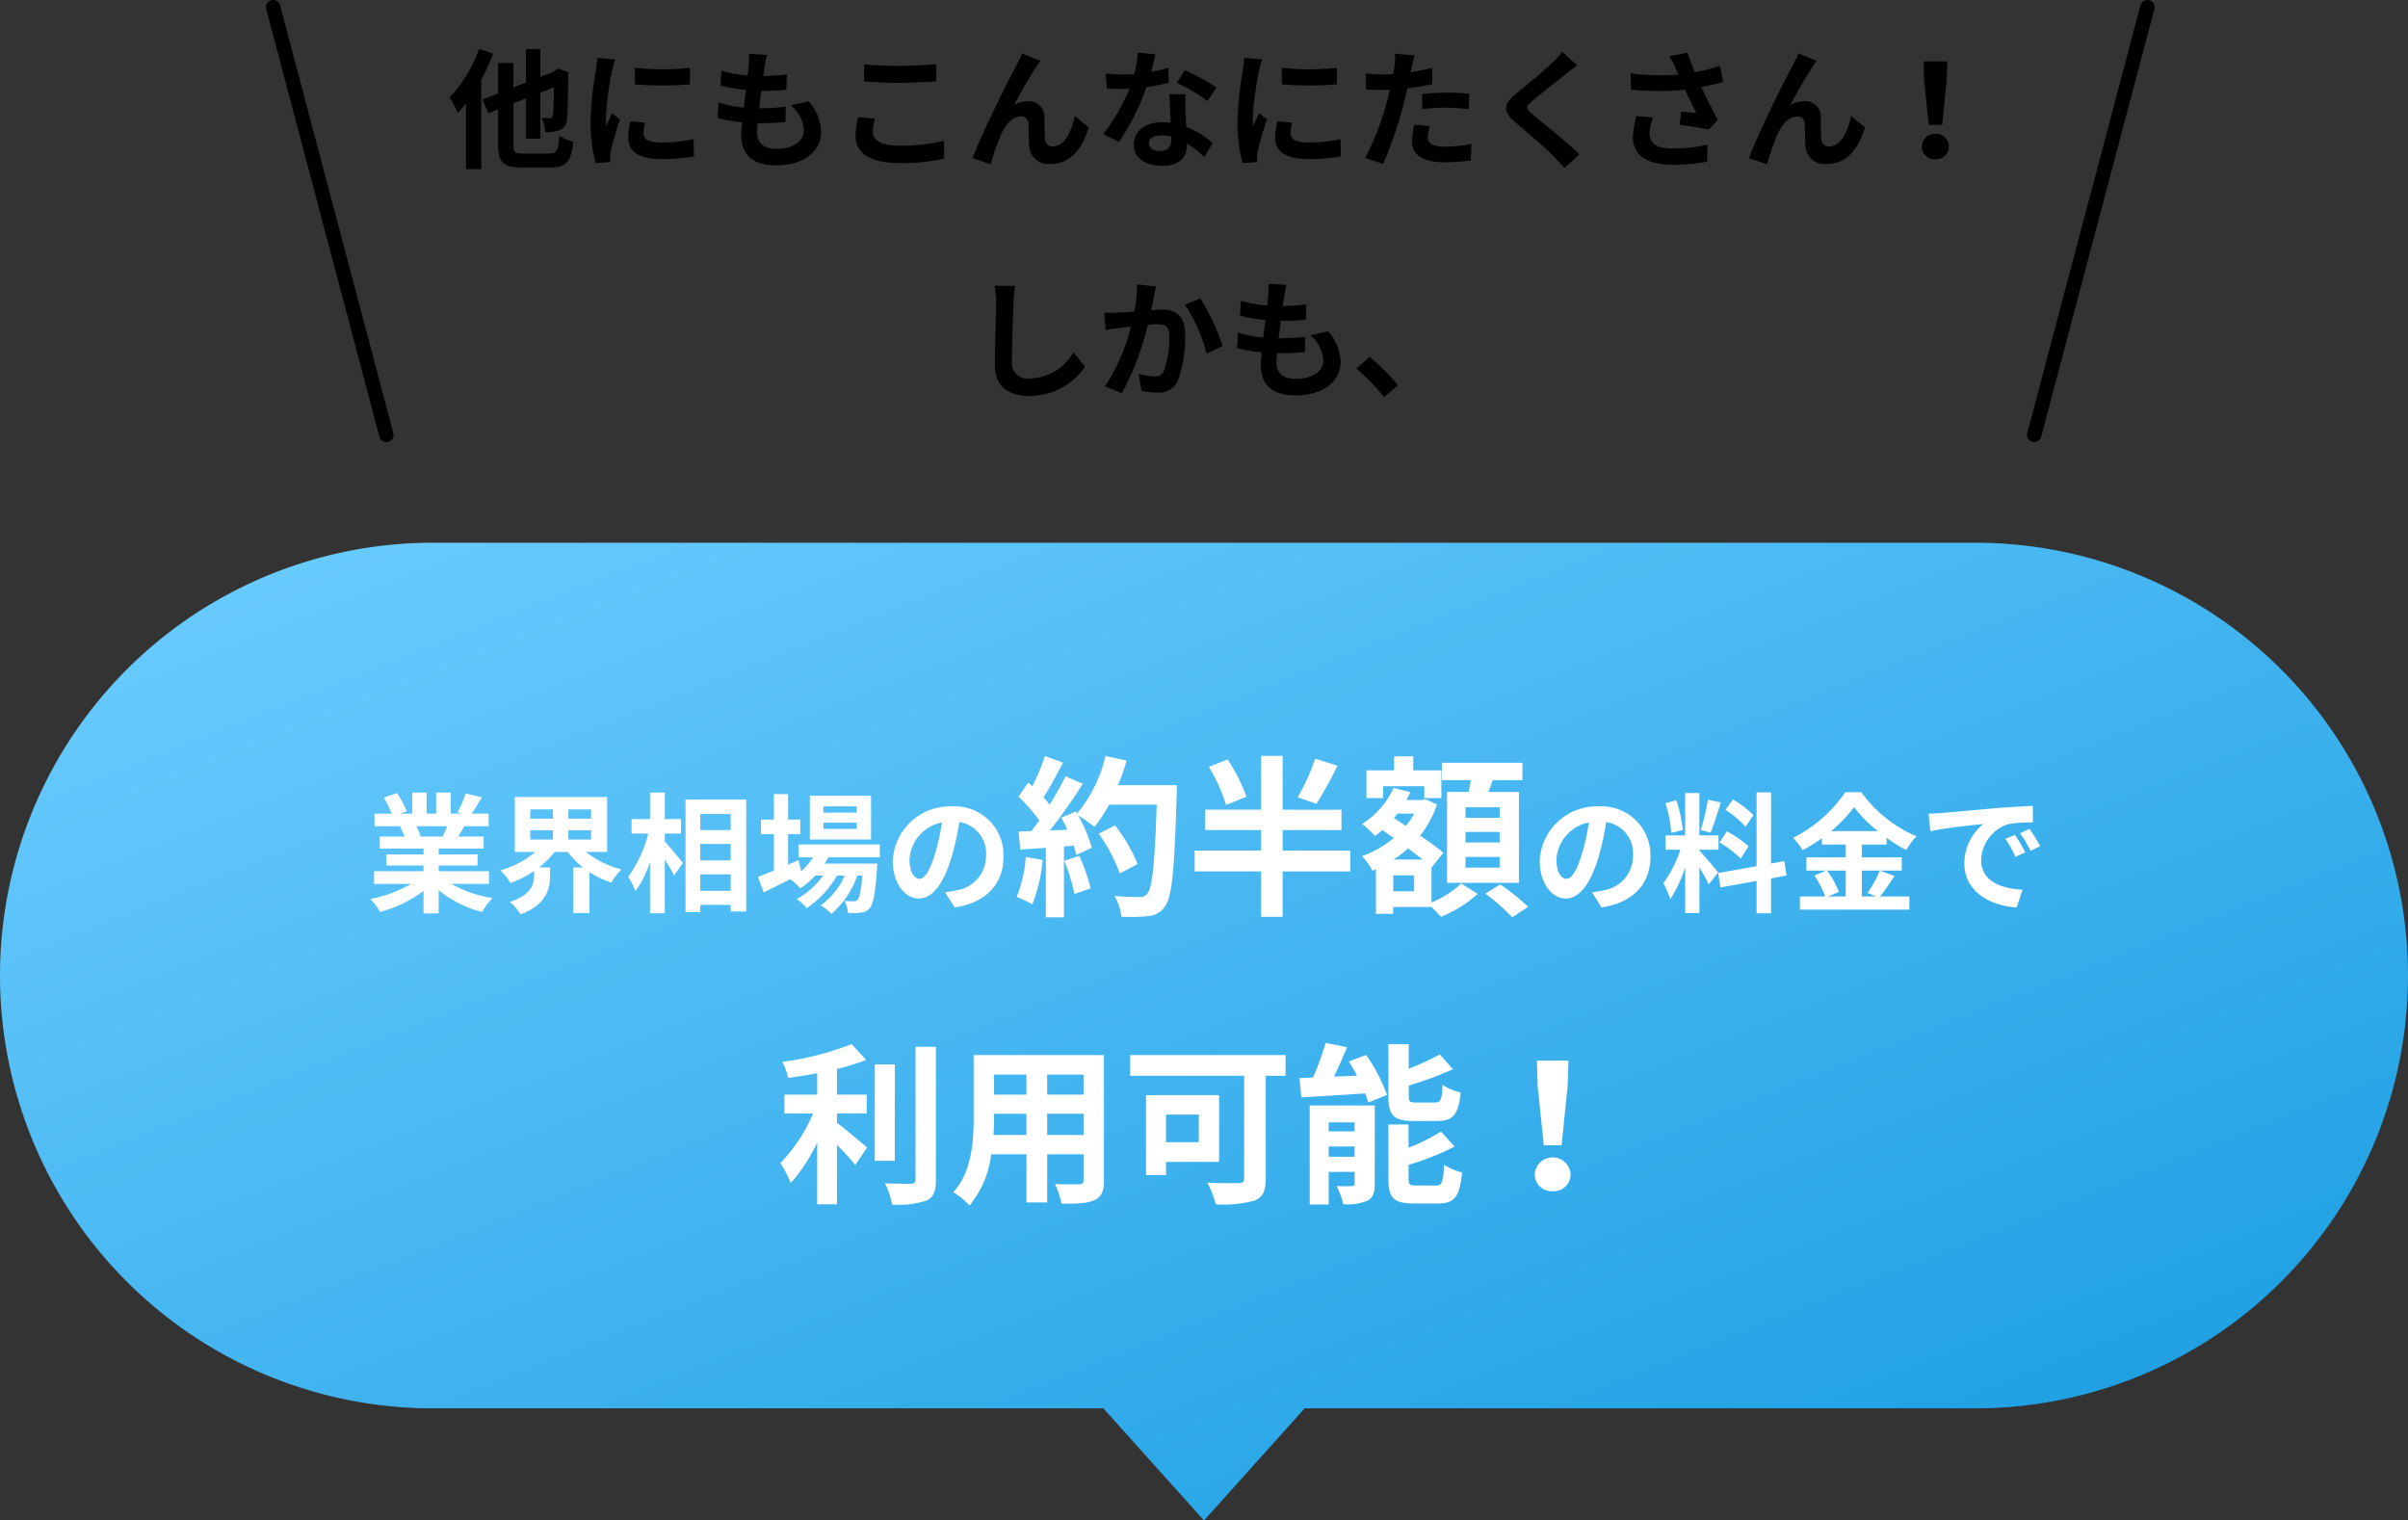
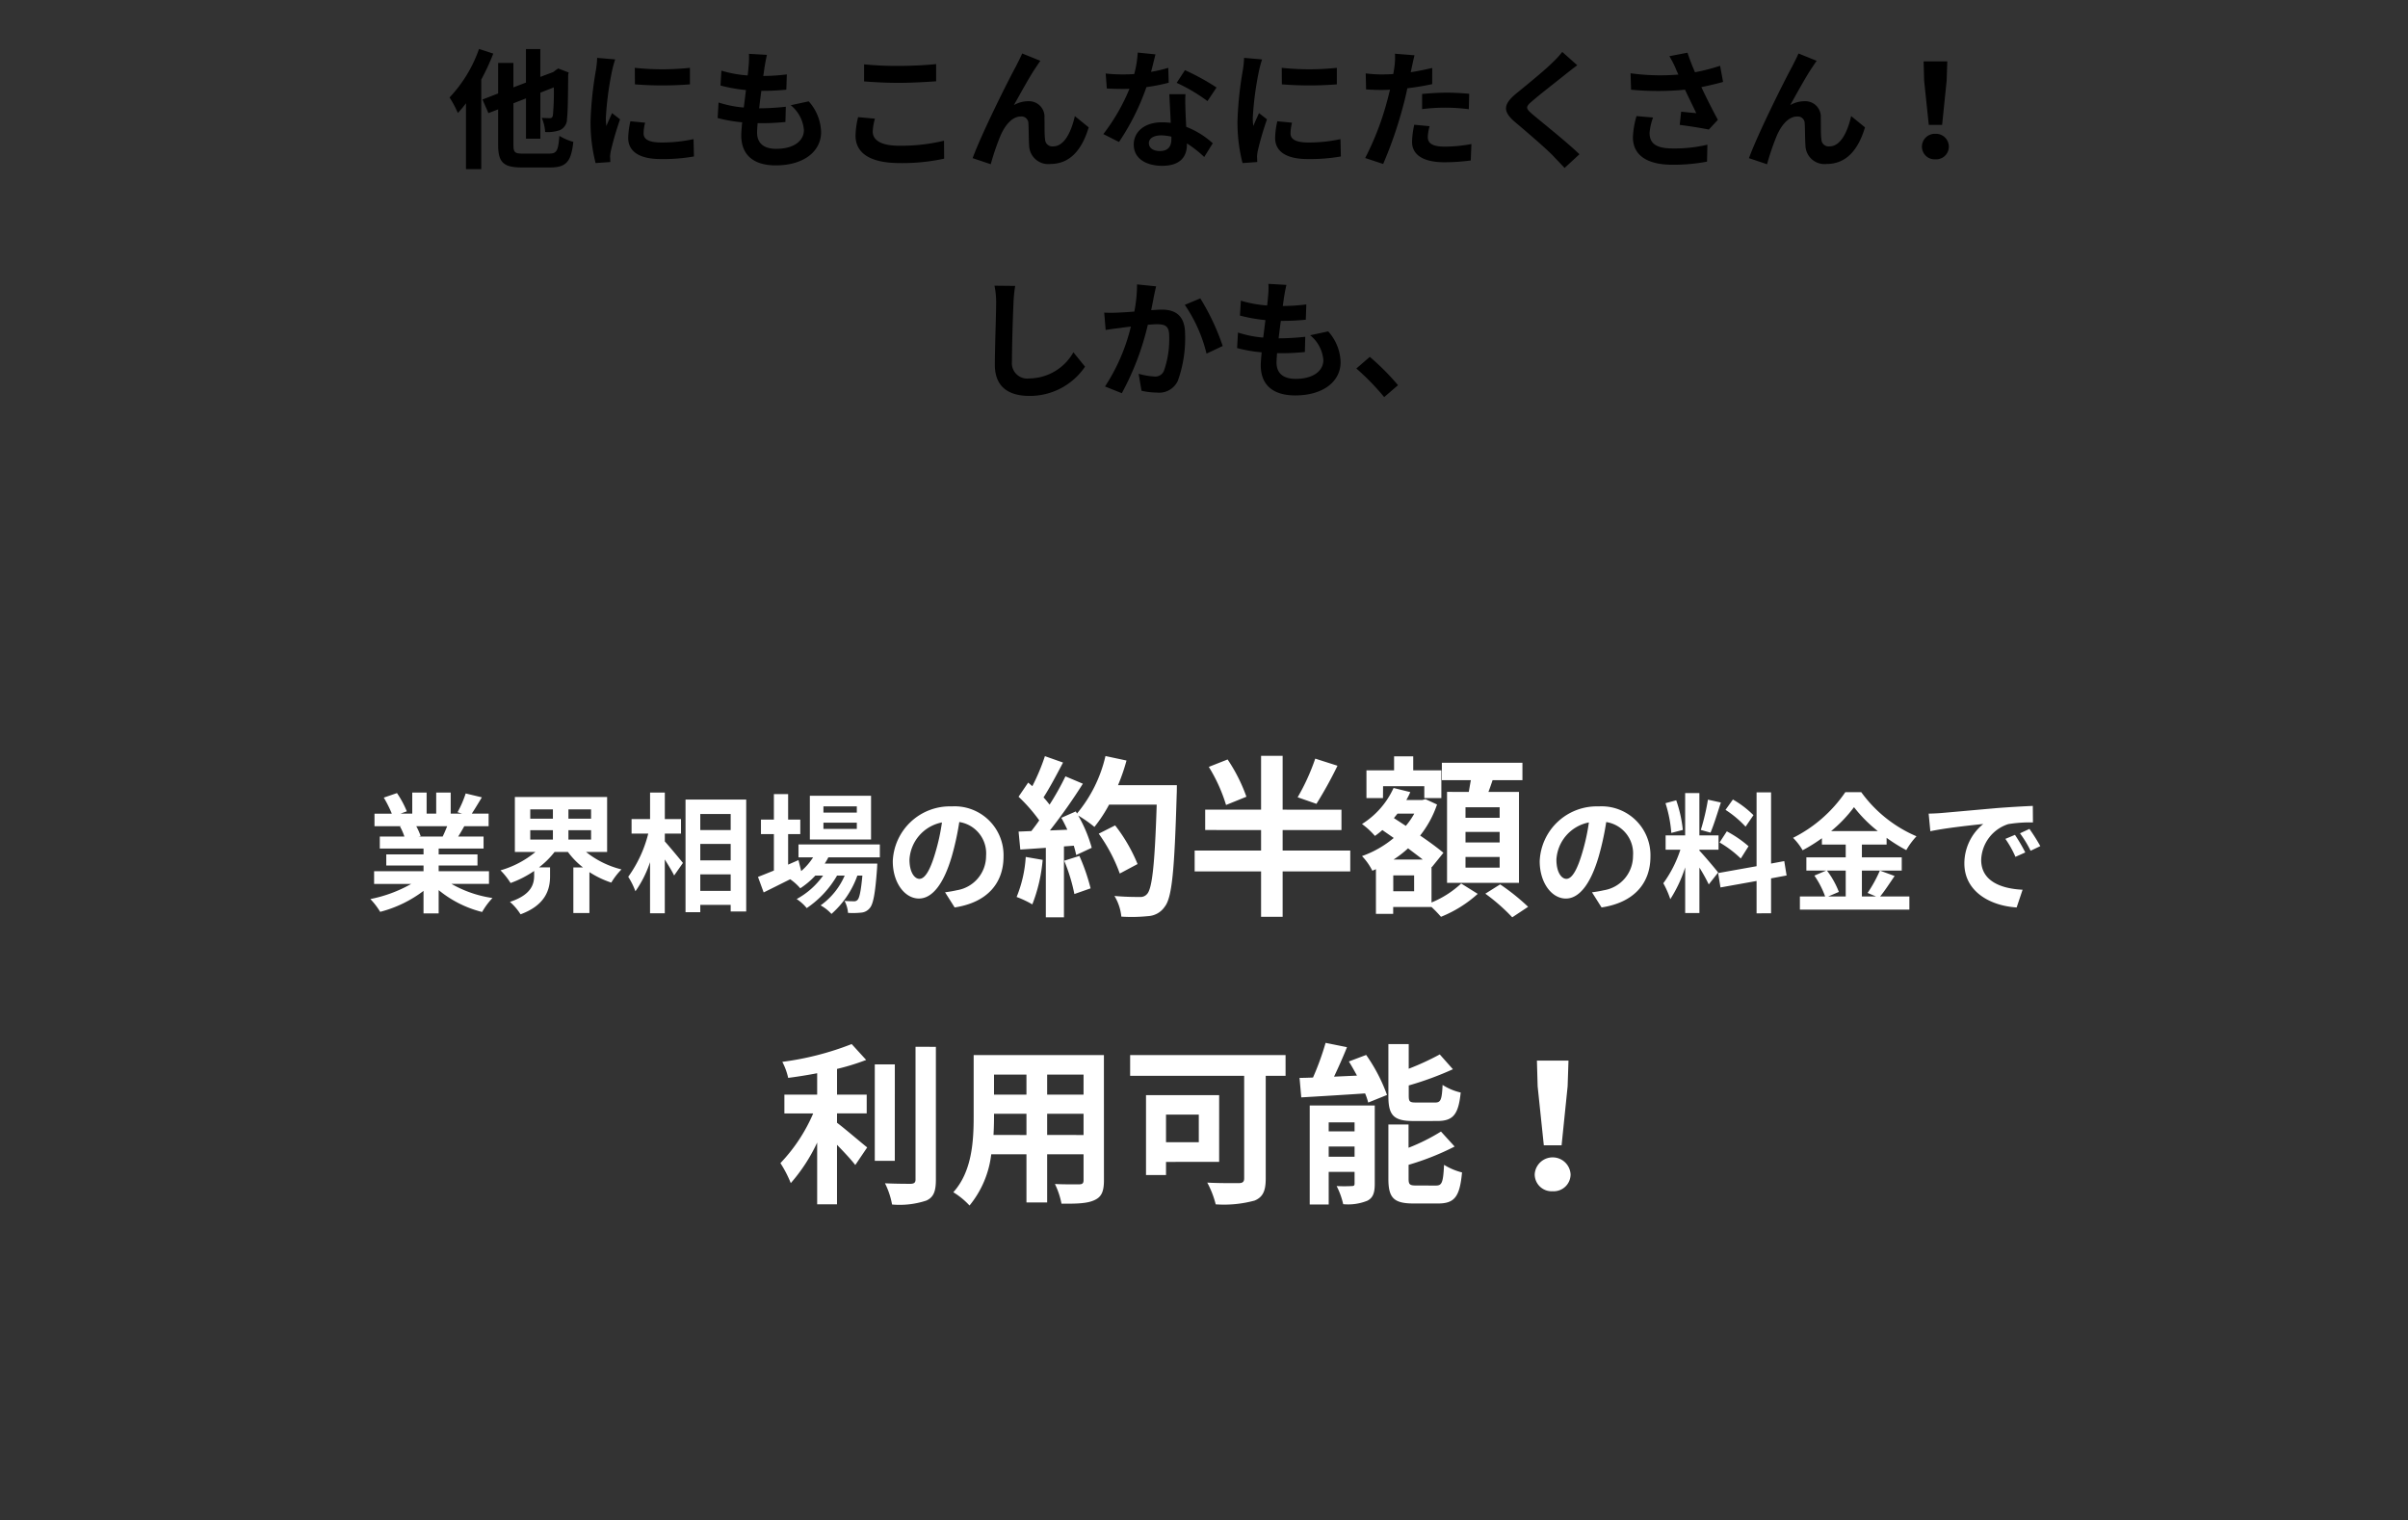
<svg xmlns="http://www.w3.org/2000/svg" width="335" height="211.516" viewBox="0 0 335 211.516">
  <rect x="0" y="0" width="335" height="211.516" fill="#333333" stroke="none" />
  <defs>
    <linearGradient id="linear-gradient" x1="0.037" x2="0.937" y2="0.917" gradientUnits="objectBoundingBox">
      <stop offset="0" stop-color="#6dcdff" />
      <stop offset="1" stop-color="#1b9ee2" />
    </linearGradient>
  </defs>
  <g id="グループ_3647" data-name="グループ 3647" transform="translate(2312 18582.516)">
    <g id="グループ_3645" data-name="グループ 3645" transform="translate(-3106.75 -22674.516)">
      <path id="パス_4728" data-name="パス 4728" d="M-103.608-15.192a18.9,18.9,0,0,1-4.1,6.75,14.869,14.869,0,0,1,1.152,2.16,14.911,14.911,0,0,0,1.134-1.35V1.53h2.124V-10.926a32.7,32.7,0,0,0,1.674-3.618ZM-97.488-.63c-1.152,0-1.332-.162-1.332-1.242v-5.76l1.746-.684V-2.7h2V-9.108l1.872-.738a35.182,35.182,0,0,1-.126,3.87c-.072.342-.2.414-.45.414-.2,0-.7-.018-1.1-.036a5.707,5.707,0,0,1,.468,1.962,5.109,5.109,0,0,0,2.034-.252,1.7,1.7,0,0,0,1.008-1.62c.108-.792.144-2.952.162-6.084l.072-.324-1.458-.558-.4.27-.27.216-1.818.684v-3.87h-2v4.662l-1.746.666v-3.4h-2.124V-9l-2.178.846.828,1.89,1.35-.522v4.914c0,2.466.738,3.168,3.294,3.168h3.978c2.268,0,2.9-.9,3.186-3.564A7.446,7.446,0,0,1-92.43-3.1c-.162,2.034-.342,2.466-1.4,2.466Zm15.552-11.934.018,2.3a49.335,49.335,0,0,0,7.65,0v-2.3A36.371,36.371,0,0,1-81.936-12.564Zm-.612,7.434a10.986,10.986,0,0,0-.306,2.322C-82.854-.99-81.4.126-78.318.126a24.777,24.777,0,0,0,4.608-.36l-.054-2.412a20.544,20.544,0,0,1-4.464.468c-1.8,0-2.484-.468-2.484-1.26A5.866,5.866,0,0,1-80.5-4.932Zm-4.626-8.82a13.318,13.318,0,0,1-.18,1.746,49.425,49.425,0,0,0-.738,7.056,22.756,22.756,0,0,0,.7,5.832L-85.338.54c-.018-.252-.018-.54-.036-.738a5.236,5.236,0,0,1,.108-.828A42.977,42.977,0,0,1-83.988-5.4L-85.1-6.264c-.252.576-.54,1.17-.792,1.8a8.6,8.6,0,0,1-.072-1.152A44.072,44.072,0,0,1-85.1-12.15a14.979,14.979,0,0,1,.432-1.584Zm26.928,6.588A4.948,4.948,0,0,1-58.41-3.906c0,1.476-1.368,2.61-3.852,2.61-1.764,0-2.664-.81-2.664-2.268,0-.324.036-.774.072-1.3h.72c1.1,0,2.142-.072,3.15-.162l.054-2.124a35.36,35.36,0,0,1-3.582.216h-.126c.09-.792.2-1.638.306-2.43a31.943,31.943,0,0,0,3.474-.162l.072-2.124a26.161,26.161,0,0,1-3.276.216c.09-.576.144-1.044.2-1.35.072-.468.162-.936.306-1.584l-2.5-.144a11.227,11.227,0,0,1-.036,1.584c-.036.4-.072.882-.144,1.422a16.523,16.523,0,0,1-3.654-.666l-.126,2.07a22.281,22.281,0,0,0,3.546.63c-.108.81-.2,1.638-.306,2.43a15.174,15.174,0,0,1-3.51-.7l-.126,2.16A19.989,19.989,0,0,0-67-4.986c-.072.738-.126,1.368-.126,1.8,0,2.97,1.98,4.194,4.788,4.194,3.906,0,6.318-1.944,6.318-4.626A6.631,6.631,0,0,0-57.744-7.9Zm10.206-3.312c1.458.108,3.006.2,4.878.2,1.692,0,3.906-.126,5.148-.216v-2.394c-1.368.144-3.4.252-5.166.252a46.718,46.718,0,0,1-4.86-.216Zm-.828,4.968a11.465,11.465,0,0,0-.36,2.574c0,2.448,2.052,3.816,6.138,3.816A27.216,27.216,0,0,0-38.9.072l-.018-2.5a25.277,25.277,0,0,1-6.264.7c-2.574,0-3.654-.828-3.654-1.962a7.4,7.4,0,0,1,.306-1.8Zm25.362-7.83-2.538-1.026c-.324.756-.648,1.332-.882,1.818-.936,1.692-4.7,9.18-6.012,12.744l2.52.846a34.4,34.4,0,0,1,1.35-3.96c.63-1.458,1.62-2.682,2.844-2.682a.959.959,0,0,1,1.044.99c.054.72.036,2.178.108,3.132A2.649,2.649,0,0,0-24.12.81c2.754,0,4.41-2.016,5.328-5.094L-20.718-5.85c-.5,2.214-1.476,4.212-3.006,4.212a1.006,1.006,0,0,1-1.134-.972c-.108-.738-.054-2.178-.09-2.97a2.152,2.152,0,0,0-2.214-2.34,4.057,4.057,0,0,0-2.034.54c.882-1.566,2.232-4.05,3.114-5.328C-25.884-13-25.686-13.32-25.506-13.536Zm24.5,3.708A32.074,32.074,0,0,0-5.4-12.24l-1.152,1.764A23.766,23.766,0,0,1-2.268-7.938Zm-6.714-2.736a18.828,18.828,0,0,1-2.394.558c.252-.954.468-1.854.612-2.43l-2.466-.252a15.177,15.177,0,0,1-.486,2.988c-.54.036-1.08.054-1.6.054a22.658,22.658,0,0,1-2.376-.126l.162,2.088c.774.036,1.494.054,2.232.054.306,0,.612,0,.918-.018a27.2,27.2,0,0,1-3.636,6.3l2.178,1.1a32.9,32.9,0,0,0,3.816-7.632,26.122,26.122,0,0,0,3.1-.612Zm.432,9.918c0,.954-.4,1.656-1.6,1.656-.972,0-1.53-.45-1.53-1.116,0-.63.666-1.062,1.692-1.062a6.309,6.309,0,0,1,1.44.18Zm-.288-6.246c.054,1.08.144,2.646.2,3.978-.378-.036-.792-.072-1.206-.072-2.484,0-3.942,1.35-3.942,3.1,0,1.962,1.746,2.952,3.96,2.952,2.538,0,3.438-1.3,3.438-2.952v-.162A15.869,15.869,0,0,1-2.718-.162L-1.53-2.07A11.875,11.875,0,0,0-5.22-4.356c-.054-.882-.09-1.746-.108-2.25-.018-.792-.054-1.53,0-2.286ZM8.064-12.564l.018,2.3a49.335,49.335,0,0,0,7.65,0v-2.3A36.371,36.371,0,0,1,8.064-12.564ZM7.452-5.13a10.986,10.986,0,0,0-.306,2.322C7.146-.99,8.6.126,11.682.126a24.777,24.777,0,0,0,4.608-.36l-.054-2.412a20.544,20.544,0,0,1-4.464.468c-1.8,0-2.484-.468-2.484-1.26A5.866,5.866,0,0,1,9.5-4.932ZM2.826-13.95a13.319,13.319,0,0,1-.18,1.746,49.425,49.425,0,0,0-.738,7.056A22.756,22.756,0,0,0,2.61.684L4.662.54C4.644.288,4.644,0,4.626-.2a5.237,5.237,0,0,1,.108-.828A42.977,42.977,0,0,1,6.012-5.4L4.9-6.264c-.252.576-.54,1.17-.792,1.8a8.6,8.6,0,0,1-.072-1.152A44.072,44.072,0,0,1,4.9-12.15a14.981,14.981,0,0,1,.432-1.584ZM27.594-6.822a26.189,26.189,0,0,1,3.438-.2,25.748,25.748,0,0,1,3.06.216l.054-2.142a30.947,30.947,0,0,0-3.132-.162c-1.152,0-2.43.09-3.42.18ZM29-12.546c-.972.234-1.98.432-2.988.594l.144-.684c.09-.4.252-1.188.378-1.674l-2.718-.216a9.254,9.254,0,0,1-.072,1.8q-.054.432-.162,1.026c-.54.036-1.062.054-1.584.054a17.549,17.549,0,0,1-2.25-.144L19.8-9.558c.63.036,1.3.072,2.16.072.36,0,.756-.018,1.17-.036-.126.5-.252,1.008-.378,1.476A39.3,39.3,0,0,1,19.674-.018l2.5.828A57.489,57.489,0,0,0,25-7.434c.2-.72.378-1.512.54-2.286,1.188-.144,2.394-.342,3.456-.576Zm-2.5,7.9a12.235,12.235,0,0,0-.306,2.376c0,1.8,1.53,2.844,4.536,2.844A28.524,28.524,0,0,0,34.362.324l.09-2.286a20.665,20.665,0,0,1-3.708.36c-1.908,0-2.358-.576-2.358-1.35a6.167,6.167,0,0,1,.252-1.494ZM47.088-14.778a12.312,12.312,0,0,1-1.368,1.494c-1.206,1.188-3.654,3.168-5.04,4.3-1.782,1.476-1.926,2.466-.162,3.96,1.638,1.386,4.356,3.708,5.328,4.734.5.54,1.062,1.1,1.566,1.656L49.482-.54c-1.764-1.71-5.2-4.428-6.534-5.562-.972-.828-.99-1.026-.036-1.836,1.188-1.026,3.546-2.844,4.7-3.78.414-.324,1.008-.792,1.566-1.206ZM57.42-5.85a12.082,12.082,0,0,0-.5,2.934c0,2.484,1.926,3.834,5.508,3.834A24.981,24.981,0,0,0,67.23.486l.054-2.358a19.709,19.709,0,0,1-4.86.522c-2.52,0-3.186-.882-3.186-2.178a8,8,0,0,1,.486-2.124Zm11.628-7a26.076,26.076,0,0,1-3.492.9c-.4-.936-.738-1.782-1.044-2.718l-2.52.486a13.837,13.837,0,0,1,.882,1.71c.108.27.234.558.378.846a30.37,30.37,0,0,1-6.66-.18l.072,2.286a40.048,40.048,0,0,0,7.506,0c.522,1.116,1.134,2.358,1.566,3.258-.54-.036-1.512-.144-2.106-.2l-.2,1.836c1.314.162,3.078.45,4.05.648l1.26-1.35c-.774-1.422-1.62-3.114-2.3-4.554,1.08-.216,2.124-.468,3.024-.72Zm13.446-.684-2.538-1.026c-.324.756-.648,1.332-.882,1.818-.936,1.692-4.7,9.18-6.012,12.744l2.52.846a34.4,34.4,0,0,1,1.35-3.96c.63-1.458,1.62-2.682,2.844-2.682a.959.959,0,0,1,1.044.99c.054.72.036,2.178.108,3.132A2.649,2.649,0,0,0,83.88.81c2.754,0,4.41-2.016,5.328-5.094L87.282-5.85c-.5,2.214-1.476,4.212-3.006,4.212a1.006,1.006,0,0,1-1.134-.972c-.108-.738-.054-2.178-.09-2.97a2.152,2.152,0,0,0-2.214-2.34,4.057,4.057,0,0,0-2.034.54c.882-1.566,2.232-4.05,3.114-5.328C82.116-13,82.314-13.32,82.494-13.536Zm15.588,8.91h1.854l.63-6.156.09-2.682H97.362l.072,2.682ZM99,.162A1.761,1.761,0,0,0,100.872-1.6,1.786,1.786,0,0,0,99-3.384,1.786,1.786,0,0,0,97.128-1.6,1.761,1.761,0,0,0,99,.162ZM-31.9,17.744a11.192,11.192,0,0,1,.234,2.412c0,1.53-.18,6.21-.18,8.6,0,3.042,1.89,4.32,4.806,4.32a9.277,9.277,0,0,0,7.74-4.068l-1.62-2a7.117,7.117,0,0,1-6.1,3.636,2.146,2.146,0,0,1-2.448-2.376c0-2.214.126-6.21.216-8.118a18.294,18.294,0,0,1,.234-2.376Zm19.836-.18a19.735,19.735,0,0,1-.378,3.78c-.9.072-1.746.126-2.3.144a16.55,16.55,0,0,1-1.89,0l.2,2.412c.558-.09,1.476-.216,1.98-.27.342-.054.9-.126,1.53-.2a26.5,26.5,0,0,1-3.6,8.334l2.34.936a37.859,37.859,0,0,0,3.618-9.522c.5-.036.936-.072,1.224-.072,1.134,0,1.746.2,1.746,1.62a13.184,13.184,0,0,1-.738,4.878,1.3,1.3,0,0,1-1.332.774A10.257,10.257,0,0,1-11.844,30l.4,2.358a9.95,9.95,0,0,0,2.124.252A2.863,2.863,0,0,0-6.39,30.974a17.425,17.425,0,0,0,1.008-6.5c0-2.556-1.332-3.4-3.222-3.4-.36,0-.9.036-1.494.072.126-.648.27-1.3.36-1.836.09-.45.216-1.008.324-1.476Zm6.642,2.844a20.587,20.587,0,0,1,3.024,6.786l2.25-1.062a32.128,32.128,0,0,0-3.114-6.624Zm17.442,4.23a4.948,4.948,0,0,1,1.836,3.456c0,1.476-1.368,2.61-3.852,2.61-1.764,0-2.664-.81-2.664-2.268,0-.324.036-.774.072-1.3h.72c1.1,0,2.142-.072,3.15-.162l.054-2.124a35.36,35.36,0,0,1-3.582.216H7.632c.09-.792.2-1.638.306-2.43a31.943,31.943,0,0,0,3.474-.162l.072-2.124a26.161,26.161,0,0,1-3.276.216c.09-.576.144-1.044.2-1.35.072-.468.162-.936.306-1.584l-2.5-.144a11.227,11.227,0,0,1-.036,1.584c-.036.4-.072.882-.144,1.422a16.523,16.523,0,0,1-3.654-.666L2.25,21.9a22.281,22.281,0,0,0,3.546.63c-.108.81-.2,1.638-.306,2.43a15.174,15.174,0,0,1-3.51-.7l-.126,2.16a19.989,19.989,0,0,0,3.42.594c-.072.738-.126,1.368-.126,1.8,0,2.97,1.98,4.194,4.788,4.194,3.906,0,6.318-1.944,6.318-4.626A6.631,6.631,0,0,0,14.526,24.1Zm12.222,6.948a33.74,33.74,0,0,0-3.924-3.942l-1.872,1.62a33.783,33.783,0,0,1,3.87,3.978Z" transform="translate(965 4114)" />
-       <path id="線_29" data-name="線 29" d="M0,60.5a1,1,0,0,1-.257-.034,1,1,0,0,1-.711-1.223l15.75-59.5a1,1,0,0,1,1.223-.711A1,1,0,0,1,16.717.256L.967,59.756A1,1,0,0,1,0,60.5Z" transform="translate(1077.75 4093)" />
-       <path id="線_74" data-name="線 74" d="M15.749,60.5a1,1,0,0,1-.966-.744L-.967.256A1,1,0,0,1-.256-.967,1,1,0,0,1,.967-.256l15.75,59.5a1,1,0,0,1-.967,1.256Z" transform="translate(832.75 4093)" />
    </g>
-     <path id="合体_22" data-name="合体 22" d="M353,120.421h28l-14,15.594Zm-93.289,0A60.21,60.21,0,1,1,259.711,0H474.289a60.21,60.21,0,1,1,0,120.421Z" transform="translate(-2511.5 -18507.016)" fill="url(#linear-gradient)" />
    <path id="パス_4729" data-name="パス 4729" d="M-105.786-10.566c-.2.486-.414,1.008-.63,1.44h-3.366l.306-.054a8.865,8.865,0,0,0-.612-1.386Zm5.814,8.028V-4.3h-7v-.792h5.4V-6.642h-5.4v-.81h6.246V-9.126h-3.528c.27-.432.558-.918.846-1.44h3.384v-1.746h-2.34c.414-.63.9-1.44,1.4-2.268l-2.25-.54a14.5,14.5,0,0,1-1.134,2.61l.648.2h-1.6v-2.934h-2.016v2.934h-1.332v-2.934h-2v2.934h-1.638l.882-.324a13.62,13.62,0,0,0-1.368-2.538l-1.836.63a16.134,16.134,0,0,1,1.116,2.232H-115.9v1.746h3.762l-.216.036a8.088,8.088,0,0,1,.612,1.4h-3.42v1.674h6.084v.81h-5.184v1.548h5.184V-4.3h-6.876v1.764h5.166a18.911,18.911,0,0,1-5.688,2.106A9.984,9.984,0,0,1-115.11,1.35a17.075,17.075,0,0,0,6.03-2.916V1.566h2.106v-3.24a15.365,15.365,0,0,0,6.048,3.042,10.069,10.069,0,0,1,1.44-1.944,16.081,16.081,0,0,1-5.706-1.962Zm5.742-7.47h3.15v1.3h-3.15Zm0-2.9h3.15v1.3h-3.15Zm8.46,1.3h-3.15v-1.3h3.15Zm0,2.9h-3.15v-1.3h3.15Zm2.232,1.728v-7.65H-96.372v7.65h2.862a13.484,13.484,0,0,1-4.86,2.556,9.9,9.9,0,0,1,1.4,1.764A14.436,14.436,0,0,0-93.69-4.338v.648c0,1.152-.36,2.664-3.366,3.654A7.912,7.912,0,0,1-95.58,1.692C-92,.378-91.476-1.89-91.476-3.6V-4.842h-1.53a12.173,12.173,0,0,0,2.16-2.142h1.854a10.861,10.861,0,0,0,2.106,2.16h-1.35V1.512H-86V-4.176a13.157,13.157,0,0,0,3.042,1.458A9.607,9.607,0,0,1-81.54-4.554a12.8,12.8,0,0,1-4.932-2.43ZM-75.51-9.54h2.25v-2.016h-2.25v-3.69h-2.052v3.69h-2.574V-9.54h2.322A17.515,17.515,0,0,1-80.6-3.528,10.549,10.549,0,0,1-79.6-1.512a15.438,15.438,0,0,0,2.034-4.05v7.11h2.052V-5.94c.5.81,1.026,1.656,1.3,2.232l1.224-1.746c-.36-.45-1.89-2.3-2.52-2.988Zm4.932,7.974v-2.3h4.23v2.3Zm4.23-6.534v2.286h-4.23V-8.1Zm0-4.158v2.232h-4.23v-2.232Zm-6.282-2.016V1.4h2.052V.378h4.23V1.3h2.16v-15.57ZM-48.8-12.456h-4.644v-.864H-48.8Zm0,2.268h-4.644v-.864H-48.8Zm1.98-4.608h-8.514v6.084h8.514Zm1.224,8.568v-1.8H-56.916v1.8h2.034A8.768,8.768,0,0,1-56.538-4.32l-.378-1.53-1.44.63V-9.468h1.692v-2.016h-1.692V-15.03h-1.98v3.546h-1.8v2.016h1.8v5.076c-.846.342-1.6.648-2.214.882l.792,2.16c1.1-.54,2.394-1.188,3.69-1.836a7.414,7.414,0,0,1,1.4,1.26A11.2,11.2,0,0,0-54.576-3.69h1.08A10.858,10.858,0,0,1-57.168-.432a6.324,6.324,0,0,1,1.4,1.26A13.735,13.735,0,0,0-51.552-3.69h1.062A9.9,9.9,0,0,1-53.838.45a5.9,5.9,0,0,1,1.512,1.188,12.827,12.827,0,0,0,3.6-5.328h.7c-.2,2.178-.414,3.1-.666,3.366a.616.616,0,0,1-.54.2c-.234,0-.7,0-1.278-.054a4.269,4.269,0,0,1,.486,1.674A11.314,11.314,0,0,0-48.2,1.458,1.678,1.678,0,0,0-47.016.846c.486-.522.774-1.962,1.026-5.472.018-.252.036-.738.036-.738h-7.308c.18-.288.36-.576.5-.864Zm5.508,2.988c-.666,0-1.386-.882-1.386-2.682a5.589,5.589,0,0,1,4.518-5.166,28.612,28.612,0,0,1-.954,4.32C-38.628-4.356-39.348-3.24-40.086-3.24Zm4.9,3.978c4.5-.684,6.8-3.348,6.8-7.092a6.8,6.8,0,0,0-7.2-6.966,7.949,7.949,0,0,0-8.208,7.632c0,3.006,1.674,5.184,3.636,5.184,1.944,0,3.492-2.2,4.554-5.8a38.738,38.738,0,0,0,1.062-4.842,4.412,4.412,0,0,1,3.726,4.716,4.826,4.826,0,0,1-4.05,4.77c-.468.108-.972.2-1.656.288ZM-25.3-6.288A17.45,17.45,0,0,1-26.568-.72,14.107,14.107,0,0,1-24.384.312a22.189,22.189,0,0,0,1.44-6.192Zm5.352.528a24.426,24.426,0,0,1,1.416,4.632l2.256-.792a27.369,27.369,0,0,0-1.56-4.512Zm7.488-10.512A27.524,27.524,0,0,0-11.28-19.7l-2.928-.624a19.109,19.109,0,0,1-3.96,7.992l-.168-.288-2.016.888c.288.5.576,1.08.84,1.656l-2.424.1a77.263,77.263,0,0,0,4.584-6.5L-19.776-17.5a37.527,37.527,0,0,1-2.208,3.936c-.24-.312-.528-.672-.84-1.008.864-1.344,1.848-3.192,2.712-4.848l-2.52-.888a28.777,28.777,0,0,1-1.752,4.176l-.576-.5L-26.3-14.664a22.61,22.61,0,0,1,2.88,3.288c-.36.528-.744,1.032-1.1,1.488l-1.776.072.24,2.5,3.552-.24V2.112h2.52V-7.752l1.368-.1a13.06,13.06,0,0,1,.336,1.3l2.16-1.008A19.114,19.114,0,0,0-18-12.048a18.339,18.339,0,0,1,2.256,1.584,19.774,19.774,0,0,0,2.04-3.1H-7.08C-7.344-5.376-7.7-1.872-8.424-1.128A1.184,1.184,0,0,1-9.432-.72c-.648,0-2.016,0-3.528-.144A6.822,6.822,0,0,1-12,2.016a22.91,22.91,0,0,0,3.744-.072,2.975,2.975,0,0,0,2.3-1.32C-4.944-.648-4.608-4.44-4.3-14.952c.024-.36.024-1.32.024-1.32ZM-9.744-5.3a22.573,22.573,0,0,0-3.12-5.376l-2.28,1.152a22.672,22.672,0,0,1,2.928,5.544Zm24.72-14.664a29.638,29.638,0,0,1-2.448,5.376l2.616.912a56.605,56.605,0,0,0,2.928-5.3ZM5.4-14.664a22.863,22.863,0,0,0-2.616-5.184L.168-18.816a22.438,22.438,0,0,1,2.4,5.3ZM19.848-7.176H10.44v-2.856h8.184v-2.832H10.44v-7.488h-3v7.488H-.336v2.832H7.44v2.856H-1.8v2.9H7.44V2.04h3V-4.272h9.408Zm20.784-4.56H35.88V-13.2h4.752Zm0,3.432H35.88V-9.768h4.752Zm0,3.5H35.88V-6.288h4.752Zm-7.32-10.536V-2.688H43.32V-15.336H39.072c.192-.5.384-1.056.576-1.632H43.8v-2.424H32.592v2.424h4.032c-.1.528-.192,1.1-.288,1.632Zm-8.9-.792h5.736v1.656H32.52v-3.864H28.608V-20.28H25.944v1.944H22.1v3.864h2.3Zm4.32,14.616h-2.9V-3.72h2.9ZM25.872-5.928a14.125,14.125,0,0,0,2.016-1.56c.72.552,1.44,1.08,2.04,1.56Zm2.88-6.384a10.257,10.257,0,0,1-1.176,1.7l-1.656-1.08c.168-.216.336-.408.5-.624Zm2.4,7.392.048.048,1.608-1.992c-.792-.672-1.968-1.536-3.24-2.4a14.424,14.424,0,0,0,2.352-4.32l-1.608-.744-.432.12H27.648a9.473,9.473,0,0,0,.552-1.1l-2.328-.576a11.541,11.541,0,0,1-4.392,5.016,10.766,10.766,0,0,1,1.8,1.656,10.992,10.992,0,0,0,1.032-.816l1.584,1.1a14.234,14.234,0,0,1-4.416,2.52,8.238,8.238,0,0,1,1.44,2.04l.5-.216V1.632h2.4V.672h5.328a16.928,16.928,0,0,1,1.32,1.368,17.066,17.066,0,0,0,5.112-3.192l-2.3-1.44A13.6,13.6,0,0,1,31.152.048ZM38.64-1.176a26.446,26.446,0,0,1,3.744,3.288L44.592.648A30.213,30.213,0,0,0,40.7-2.472ZM49.914-3.24c-.666,0-1.386-.882-1.386-2.682a5.589,5.589,0,0,1,4.518-5.166,28.612,28.612,0,0,1-.954,4.32C51.372-4.356,50.652-3.24,49.914-3.24ZM54.81.738c4.5-.684,6.8-3.348,6.8-7.092a6.8,6.8,0,0,0-7.2-6.966,7.949,7.949,0,0,0-8.208,7.632C46.206-2.682,47.88-.5,49.842-.5c1.944,0,3.492-2.2,4.554-5.8a38.738,38.738,0,0,0,1.062-4.842,4.412,4.412,0,0,1,3.726,4.716,4.826,4.826,0,0,1-4.05,4.77c-.468.108-.972.2-1.656.288ZM75.942-12.1a13.527,13.527,0,0,0-2.862-2.178l-1.026,1.44a14.482,14.482,0,0,1,2.79,2.34ZM71.226-8.3a15.2,15.2,0,0,1,2.952,2.232l1.08-1.71a15.812,15.812,0,0,0-3.024-2.07Zm-1.62-5.958a30.614,30.614,0,0,1-.99,4.212l1.35.378c.45-1.044.972-2.754,1.44-4.194Zm-3.492,4.212a18.047,18.047,0,0,0-.918-4.122l-1.494.4a17.839,17.839,0,0,1,.81,4.14Zm4.914,5.922c-.378-.5-2.088-2.52-2.61-3.042V-7.29h2.664v-2H68.418v-5.886h-1.98v5.886H63.72v2h2.052A16.664,16.664,0,0,1,63.4-2.628a12.719,12.719,0,0,1,.972,2.214,18.473,18.473,0,0,0,2.07-4.428V1.512h1.98V-4.806a24.046,24.046,0,0,1,1.3,2.34Zm9.522.414-.324-2-1.836.342v-9.9H76.374V-5l-5.346.954.324,2,5.022-.9v4.5H78.39v-4.86Zm8.226-.684v3.6h-2.43l1.476-.63a12.144,12.144,0,0,0-1.656-2.97Zm-2.034-5.49a18.777,18.777,0,0,0,3.186-3.33,19.2,19.2,0,0,0,3.312,3.33Zm6.786,5.49a18.7,18.7,0,0,1-1.71,3.114l1.17.486H91.026v-3.6H96.57V-6.228H91.026V-8.01h3.438v-.936A22.75,22.75,0,0,0,97.2-7.236a10.055,10.055,0,0,1,1.422-1.926A18.391,18.391,0,0,1,90.936-15.3H88.722A19.2,19.2,0,0,1,81.45-8.946a8.39,8.39,0,0,1,1.332,1.728,23,23,0,0,0,2.682-1.674v.882h3.312v1.782H83.3v1.836h2.754l-1.638.7a12.367,12.367,0,0,1,1.494,2.9H82.4V1.044H97.632V-.792H93.564c.63-.756,1.332-1.854,2.016-2.844ZM112.32-9.36l-1.332.558a13.888,13.888,0,0,1,1.4,2.5l1.368-.612A23.591,23.591,0,0,0,112.32-9.36Zm2.016-.828-1.314.612a15.835,15.835,0,0,1,1.476,2.43l1.35-.648A26.923,26.923,0,0,0,114.336-10.188Zm-14.022-2.124.234,2.448c2.07-.45,5.814-.846,7.362-1.008a7.068,7.068,0,0,0-2.628,5.49c0,3.87,3.528,5.886,7.272,6.12l.828-2.466c-3.024-.144-5.76-1.206-5.76-4.14a5.411,5.411,0,0,1,3.762-4.986,18.408,18.408,0,0,1,3.438-.234l-.018-2.3c-1.26.054-3.2.162-5.04.306-3.258.288-6.21.558-7.7.684C101.718-12.366,101.034-12.33,100.314-12.312Zm-151.866,41.7h4.128V26.776h-4.128V23.2A31.2,31.2,0,0,0-47.5,21.952l-2.016-2.208a40.53,40.53,0,0,1-9.648,2.472,8.955,8.955,0,0,1,.816,2.232c1.3-.168,2.664-.384,4.032-.648v2.976h-4.56v2.616h4.008a23.248,23.248,0,0,1-4.56,6.912,16.062,16.062,0,0,1,1.44,2.784,23.877,23.877,0,0,0,3.672-5.64V42.04h2.76V33.76c.96.984,1.968,2.064,2.544,2.808l1.656-2.448c-.648-.5-3.024-2.544-4.2-3.432Zm8.04-6.816H-46.3V35.992h2.784Zm2.88-2.448V38.584c0,.432-.192.576-.648.6-.5,0-2.04,0-3.6-.072a10.954,10.954,0,0,1,.984,2.952,11.818,11.818,0,0,0,4.776-.552c.984-.456,1.32-1.248,1.32-2.9V20.128ZM-22.32,32.392V29.44h5.064v2.952Zm-7.464,0c.048-.888.072-1.752.072-2.52V29.44H-25.2v2.952Zm4.584-8.4v2.784h-4.512V23.992Zm7.944,2.784H-22.32V23.992h5.064Zm2.832-5.5h-18.12v8.568c0,3.36-.216,7.632-2.832,10.512a10.542,10.542,0,0,1,2.256,1.848A13.744,13.744,0,0,0-30.1,35.08h4.9v6.7h2.88v-6.7h5.064v3.6c0,.432-.168.576-.624.576-.432,0-2.016.024-3.36-.048a10.79,10.79,0,0,1,.912,2.736c2.16.024,3.624-.024,4.608-.5.96-.432,1.3-1.2,1.3-2.736Zm13.2,8.28V33.4h-4.56V29.56Zm2.832,6.576V26.848H-8.568V37.96h2.784V36.136Zm9.24-14.856H-10.776v2.88H5.088V38.416c0,.5-.216.672-.768.672-.576,0-2.664.024-4.368-.072A12.945,12.945,0,0,1,1.128,42.04a16.207,16.207,0,0,0,5.424-.528c1.128-.48,1.536-1.32,1.536-3.048V24.16h2.76Zm21.1,9.168c2.208,0,2.952-.888,3.264-3.96a7.889,7.889,0,0,1-2.52-1.056c-.1,2.088-.264,2.448-1.032,2.448H29.04c-.912,0-1.056-.1-1.056-.96V25.5a44.037,44.037,0,0,0,6.144-2.256L32.3,21.184a37.392,37.392,0,0,1-4.32,1.992V19.744H25.152v7.224c0,2.64.672,3.48,3.48,3.48Zm-15.1,4.968V34h3.6v1.416Zm3.6-4.776v1.248h-3.6V30.64Zm2.808-2.352H14.208V42.064h2.64V37.528h3.6v1.608c0,.288-.1.36-.384.36a19.939,19.939,0,0,1-2.112,0,10.561,10.561,0,0,1,.912,2.52,7.113,7.113,0,0,0,3.36-.48c.792-.408,1.032-1.1,1.032-2.352Zm-3.6-6.12c.384.624.768,1.3,1.128,1.968l-3.192.144c.6-1.272,1.248-2.712,1.8-4.1l-2.976-.6A37.914,37.914,0,0,1,14.664,24.4c-.672.024-1.3.048-1.872.048l.24,2.712c2.448-.144,5.712-.336,8.88-.552a8.865,8.865,0,0,1,.432,1.272l2.616-1.056a23.472,23.472,0,0,0-2.9-5.568Zm9.408,17.256c-.936,0-1.1-.12-1.1-.96v-1.92A36.385,36.385,0,0,0,34.368,34l-1.9-2.088a27.183,27.183,0,0,1-4.512,2.256v-3.24H25.152v7.536c0,2.64.7,3.456,3.5,3.456h3.408c2.3,0,3.024-.936,3.336-4.32a8.885,8.885,0,0,1-2.5-1.056c-.12,2.424-.288,2.88-1.1,2.88Zm17.712-5.592h2.472l.84-8.208.12-3.576H45.816l.1,3.576ZM48,40.216a2.348,2.348,0,0,0,2.5-2.352,2.5,2.5,0,0,0-4.992,0A2.348,2.348,0,0,0,48,40.216Z" transform="translate(-2144 -18457.016)" fill="#fff" />
  </g>
</svg>